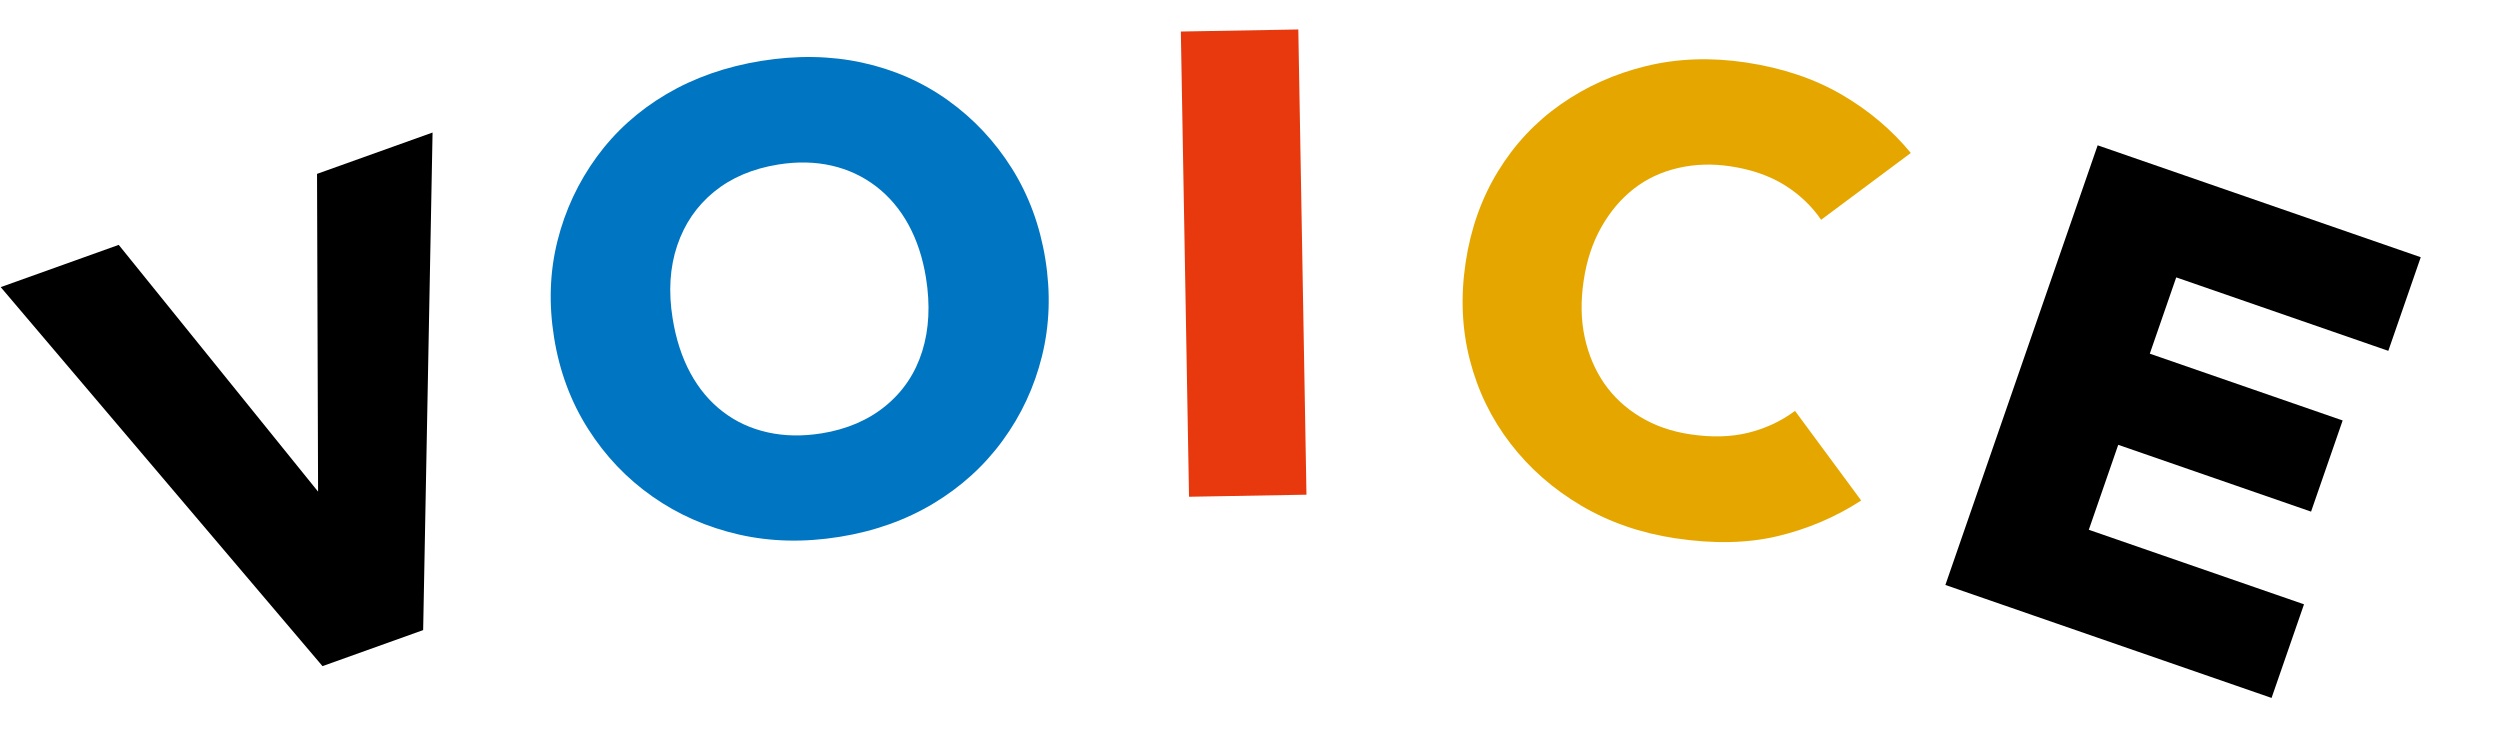
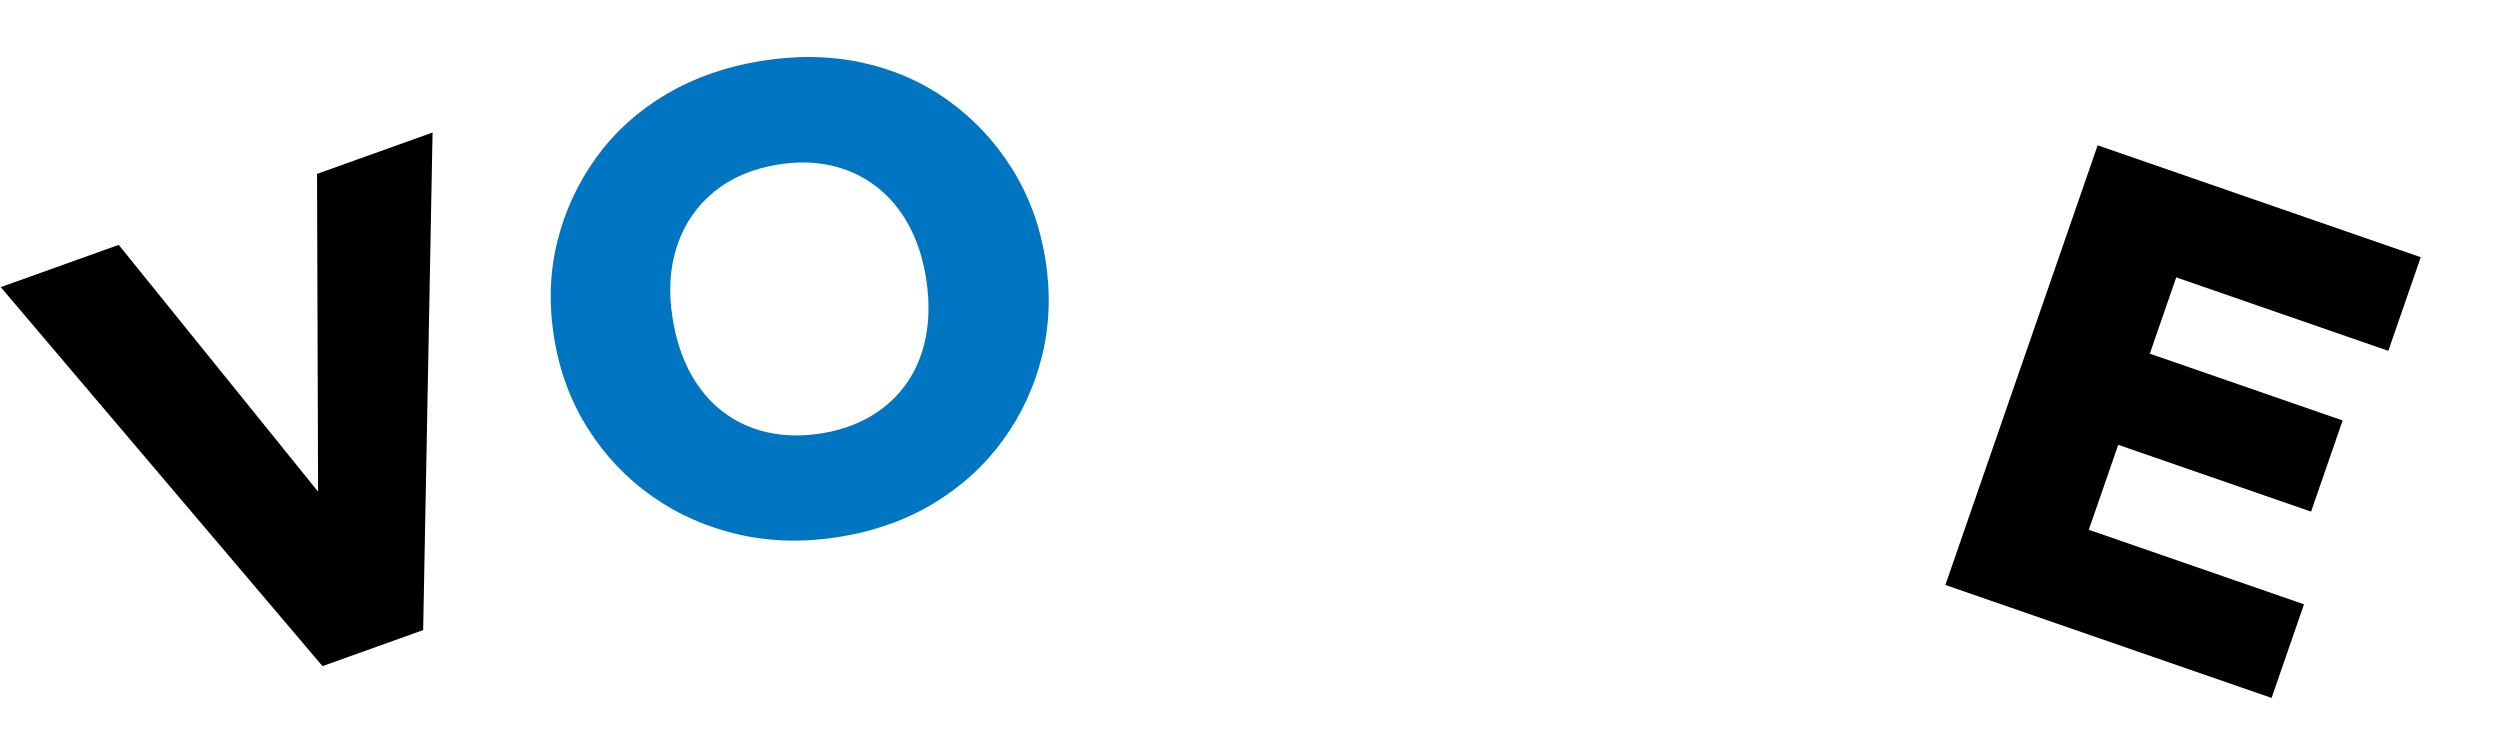
<svg xmlns="http://www.w3.org/2000/svg" id="_レイヤー_1" width="80" height="24" viewBox="0 0 80 24">
  <defs>
    <style>.cls-1{fill:#e6a600;}.cls-2{fill:#e8380d;}.cls-3{fill:#0075c2;}</style>
  </defs>
  <path d="M10.32,21.316L.023,9.188l3.776-1.352,8.009,9.913-1.621.581-.042-12.766,3.697-1.323-.301,15.922-3.223,1.154h.002Z" />
  <path class="cls-3" d="M26.859,17.18c-1.133.182-2.208.156-3.224-.077s-1.936-.638-2.758-1.215c-.823-.577-1.51-1.299-2.061-2.168-.551-.868-.913-1.842-1.086-2.92s-.137-2.108.109-3.091c.246-.982.666-1.879,1.258-2.691.593-.811,1.336-1.48,2.23-2.007.894-.526,1.907-.881,3.041-1.063,1.133-.182,2.207-.164,3.221.056s1.93.622,2.747,1.207,1.497,1.309,2.04,2.171c.543.863.901,1.833,1.075,2.911s.137,2.112-.107,3.101c-.245.99-.664,1.89-1.257,2.701-.592.812-1.332,1.483-2.217,2.016-.886.532-1.889.889-3.008,1.069h-.003ZM26.284,13.869c.815-.131,1.502-.426,2.059-.884s.946-1.038,1.167-1.74c.22-.702.261-1.488.121-2.359-.103-.635-.289-1.201-.56-1.697-.271-.495-.617-.904-1.038-1.226-.42-.322-.896-.544-1.425-.664-.53-.12-1.099-.132-1.707-.034-.816.131-1.499.422-2.051.872-.552.45-.945,1.024-1.18,1.721s-.284,1.474-.146,2.331c.106.663.296,1.246.568,1.748.272.502.618.915,1.039,1.237.42.323.899.543,1.436.662.537.119,1.109.13,1.717.032h0Z" />
-   <path class="cls-2" d="M38.049,15.896l-.262-14.887,3.759-.066.261,14.887-3.758.066Z" />
-   <path class="cls-1" d="M53.621,17.227c-1.122-.169-2.13-.519-3.028-1.05-.897-.531-1.65-1.193-2.26-1.986s-1.042-1.682-1.297-2.669c-.255-.987-.3-2.027-.136-3.121.162-1.08.506-2.051,1.033-2.913.526-.862,1.196-1.579,2.012-2.15.815-.571,1.726-.979,2.732-1.224,1.006-.245,2.07-.283,3.192-.115,1.163.175,2.181.516,3.053,1.022s1.613,1.131,2.224,1.874l-2.87,2.138c-.302-.442-.692-.812-1.171-1.111-.479-.298-1.058-.499-1.736-.601-.582-.087-1.14-.069-1.676.056s-1.008.347-1.417.668c-.409.321-.754.729-1.034,1.225s-.468,1.062-.563,1.699c-.1.665-.089,1.275.033,1.831.121.556.331,1.048.627,1.475.297.427.679.782,1.146,1.064.467.283.999.469,1.594.558.692.104,1.314.088,1.866-.049.551-.136,1.05-.369,1.496-.699l2.117,2.867c-.816.529-1.705.908-2.667,1.139-.962.23-2.053.254-3.271.071h0Z" />
  <path d="M62.252,18.719l4.873-14.069,3.552,1.23-4.873,14.069-3.552-1.23ZM65.07,19.695l1.038-2.996,7.62,2.639-1.038,2.996-7.62-2.639ZM67.049,13.98l1.01-2.917,6.906,2.392-1.011,2.917-6.905-2.392ZM68.905,8.622l1.038-2.996,7.521,2.605-1.038,2.996-7.521-2.605Z" />
</svg>